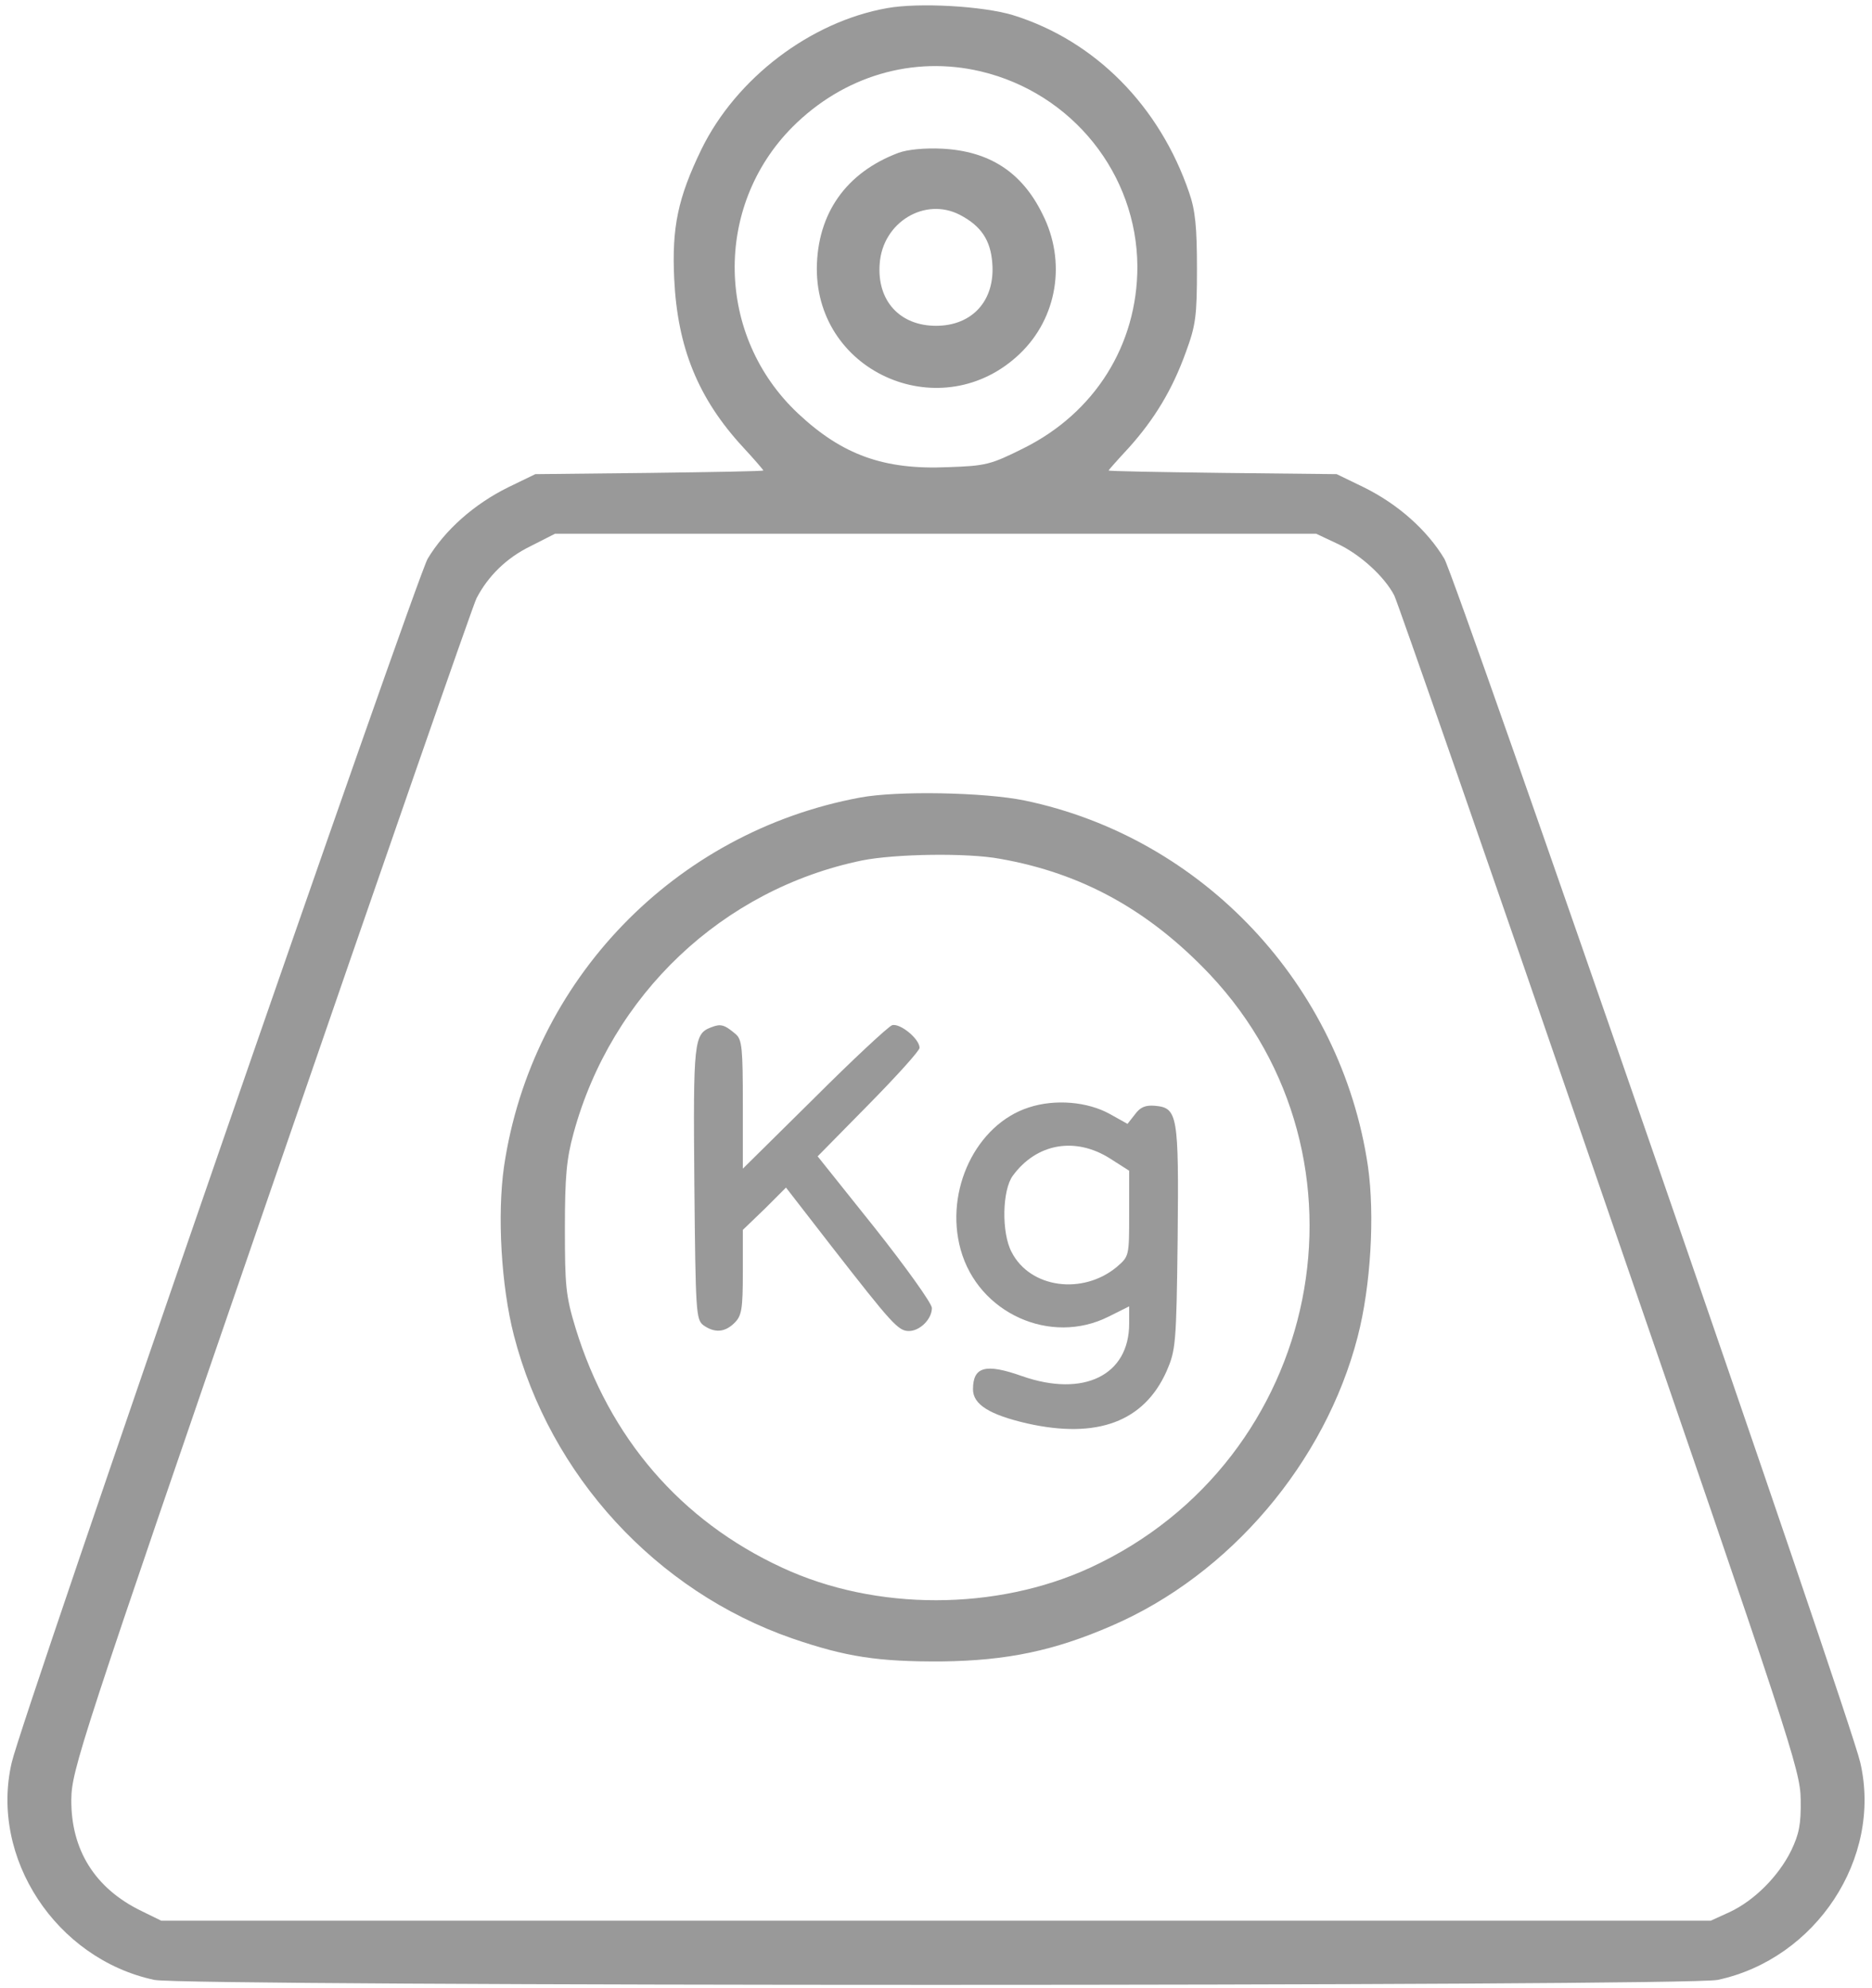
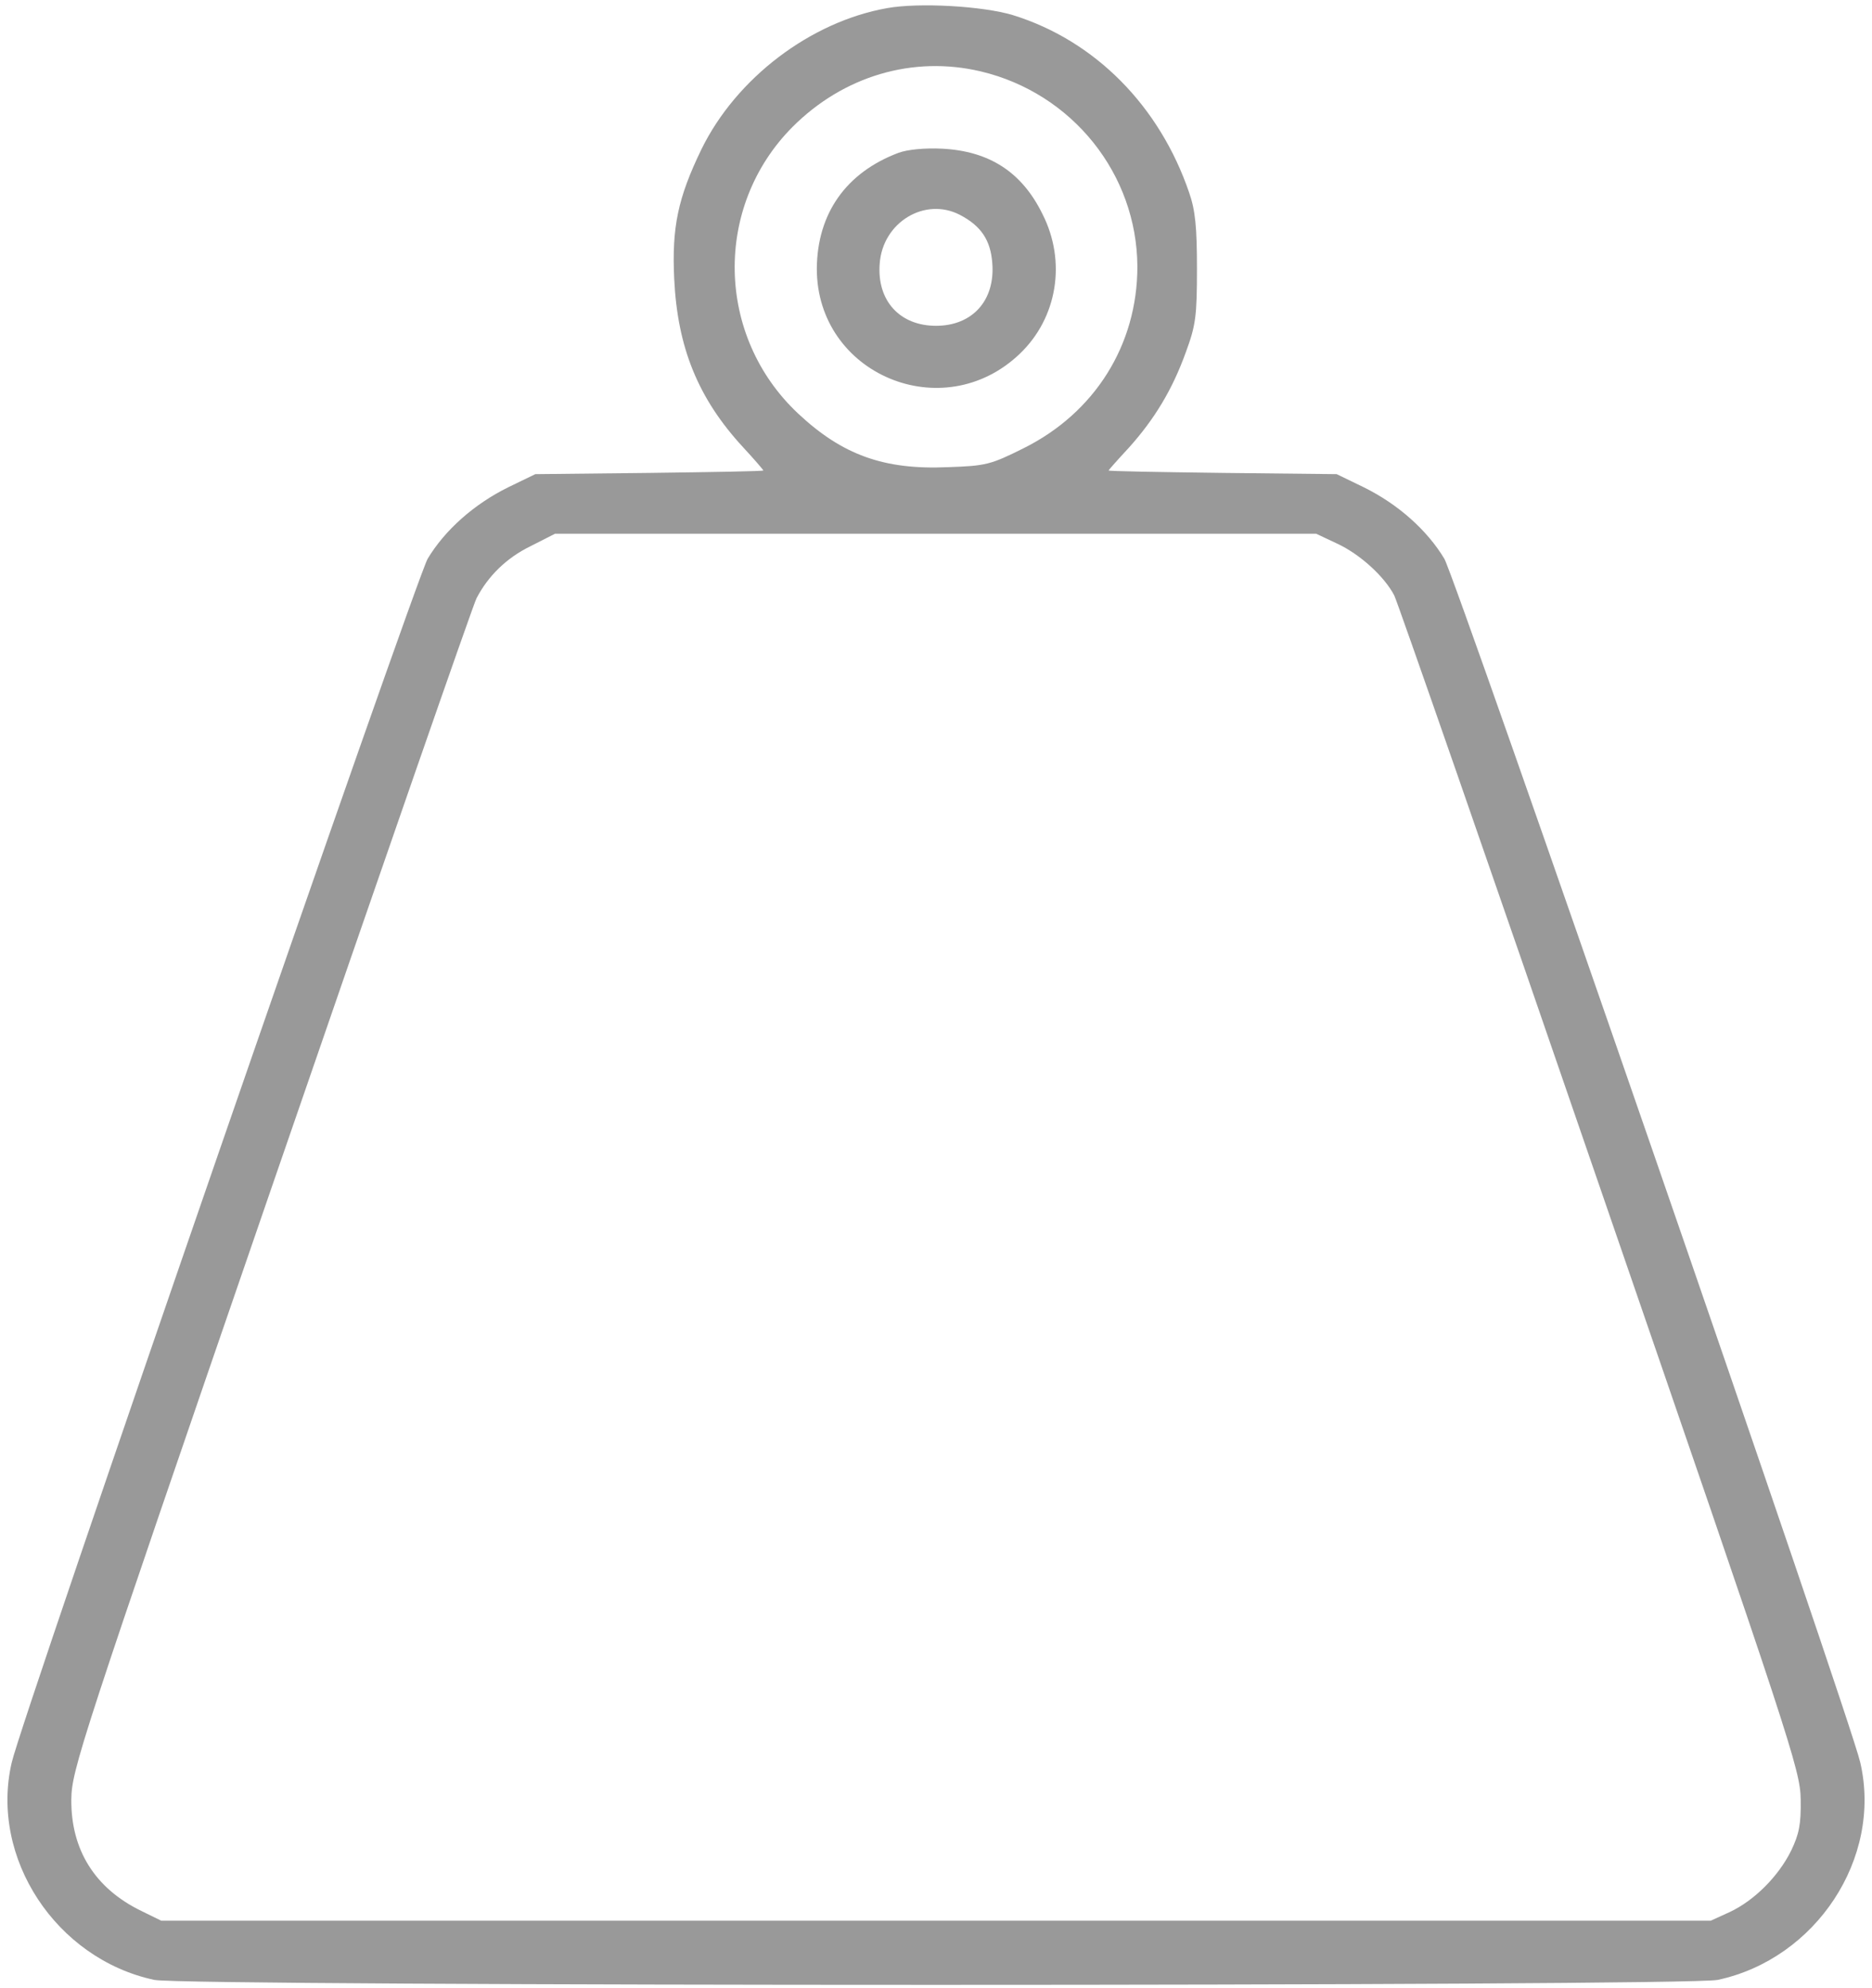
<svg xmlns="http://www.w3.org/2000/svg" width="129" height="137" viewBox="0 0 129 137" fill="none">
  <path d="M61.13 0.56C55.862 1.494 50.736 5.374 48.329 10.302C46.715 13.643 46.29 15.654 46.46 19.223C46.687 23.952 48.103 27.464 51.218 30.834C51.982 31.655 52.605 32.392 52.605 32.42C52.605 32.477 49.065 32.533 44.761 32.59L36.888 32.675L35.019 33.581C32.668 34.742 30.657 36.526 29.468 38.509C28.646 39.953 1.487 118.429 0.808 121.459C-0.722 128.029 3.866 134.996 10.635 136.44C12.759 136.894 116.241 136.894 118.365 136.44C125.134 134.996 129.722 128.058 128.192 121.459C127.513 118.429 100.354 39.953 99.532 38.509C98.343 36.526 96.332 34.742 93.981 33.581L92.112 32.675L84.268 32.59C79.935 32.533 76.394 32.477 76.394 32.42C76.394 32.392 77.018 31.684 77.782 30.862C79.538 28.908 80.784 26.869 81.719 24.264C82.398 22.423 82.483 21.8 82.483 18.515C82.483 15.654 82.37 14.493 81.945 13.275C79.906 7.3 75.46 2.797 69.796 1.041C67.728 0.418 63.339 0.163 61.13 0.56ZM67.587 4.921C73.902 6.422 78.349 12.001 78.377 18.373C78.377 23.782 75.432 28.455 70.532 30.891C68.267 32.023 67.927 32.108 65.321 32.193C60.903 32.392 58.043 31.344 55.013 28.512C49.32 23.188 49.15 14.238 54.616 8.744C58.128 5.232 62.914 3.816 67.587 4.921ZM92.141 37.461C93.727 38.197 95.397 39.727 96.077 41.029C96.304 41.482 102.704 59.862 110.266 81.867C123.406 120.015 124.058 121.969 124.086 124.008C124.114 125.735 123.973 126.387 123.435 127.52C122.557 129.304 120.886 130.975 119.187 131.768L117.884 132.362H64.5H11.116L9.729 131.683C6.528 130.125 4.886 127.463 4.914 124.008C4.942 121.969 5.452 120.354 18.706 81.867C26.296 59.834 32.64 41.567 32.838 41.227C33.631 39.698 34.905 38.452 36.52 37.659L38.247 36.781H64.472H90.696L92.141 37.461Z" fill="black" fill-opacity="0.4" />
  <path d="M61.923 10.529C58.298 11.888 56.315 14.72 56.287 18.515C56.287 25.793 64.981 29.447 70.277 24.377C72.855 21.914 73.506 18.034 71.835 14.748C70.419 11.86 68.182 10.415 64.925 10.246C63.707 10.189 62.546 10.302 61.923 10.529ZM66.143 14.805C67.615 15.57 68.267 16.561 68.38 18.147C68.578 20.724 66.992 22.452 64.5 22.452C62.008 22.452 60.422 20.724 60.62 18.175C60.818 15.315 63.735 13.559 66.143 14.805Z" fill="black" fill-opacity="0.4" />
-   <path d="M59.261 54.963C46.46 57.342 36.633 67.566 34.735 80.367C34.254 83.708 34.537 88.636 35.415 92.034C37.907 101.692 45.214 109.65 54.588 112.907C58.298 114.181 60.507 114.521 64.925 114.493C69.4 114.436 72.656 113.756 76.621 112.029C84.749 108.517 91.319 100.786 93.557 92.12C94.463 88.636 94.746 83.737 94.265 80.367C92.424 67.877 82.88 57.71 70.589 55.161C67.814 54.595 61.81 54.482 59.261 54.963ZM68.918 59.183C74.554 60.174 79.17 62.723 83.361 67.141C95.312 79.829 91.149 100.644 75.12 108.036C68.663 111.009 60.365 111.037 53.908 108.036C46.913 104.807 41.985 99.086 39.663 91.525C38.983 89.287 38.927 88.608 38.927 84.643C38.927 81.075 39.04 79.857 39.522 78.101C42.127 68.529 49.802 61.279 59.402 59.296C61.668 58.843 66.652 58.758 68.918 59.183Z" fill="black" fill-opacity="0.4" />
-   <path d="M49.009 70.794C47.819 71.247 47.763 71.728 47.848 81.556C47.933 90.448 47.961 90.93 48.471 91.326C49.235 91.864 49.943 91.836 50.623 91.156C51.105 90.675 51.189 90.222 51.189 87.673V84.756L52.69 83.311L54.163 81.839L57.278 85.86C61.47 91.241 61.895 91.723 62.631 91.723C63.395 91.723 64.217 90.901 64.217 90.137C64.217 89.825 62.433 87.333 60.28 84.614L56.344 79.686L59.855 76.118C61.781 74.164 63.367 72.408 63.367 72.21C63.367 71.587 62.008 70.482 61.47 70.652C61.187 70.766 58.751 73.031 56.089 75.693L51.189 80.536V76.118C51.189 72.267 51.133 71.644 50.708 71.275C49.915 70.596 49.66 70.539 49.009 70.794Z" fill="black" fill-opacity="0.4" />
-   <path d="M70.9 76.316C67.275 77.477 65.067 82.037 66.199 86.115C67.417 90.505 72.401 92.742 76.395 90.731L77.811 90.023V91.213C77.811 94.781 74.667 96.31 70.447 94.838C67.898 93.931 67.049 94.186 67.049 95.744C67.049 96.792 68.21 97.5 70.787 98.094C75.602 99.171 78.83 97.981 80.388 94.498C81.011 93.053 81.067 92.685 81.152 85.35C81.237 76.826 81.152 76.344 79.595 76.203C78.943 76.146 78.575 76.288 78.207 76.798L77.697 77.449L76.48 76.769C74.95 75.92 72.713 75.722 70.9 76.316ZM76.48 79.828L77.811 80.677V83.623C77.811 86.568 77.811 86.568 76.961 87.305C74.61 89.259 70.985 88.777 69.711 86.285C69.003 84.954 69.06 82.009 69.796 81.017C71.439 78.78 74.101 78.327 76.48 79.828Z" fill="black" fill-opacity="0.4" />
</svg>